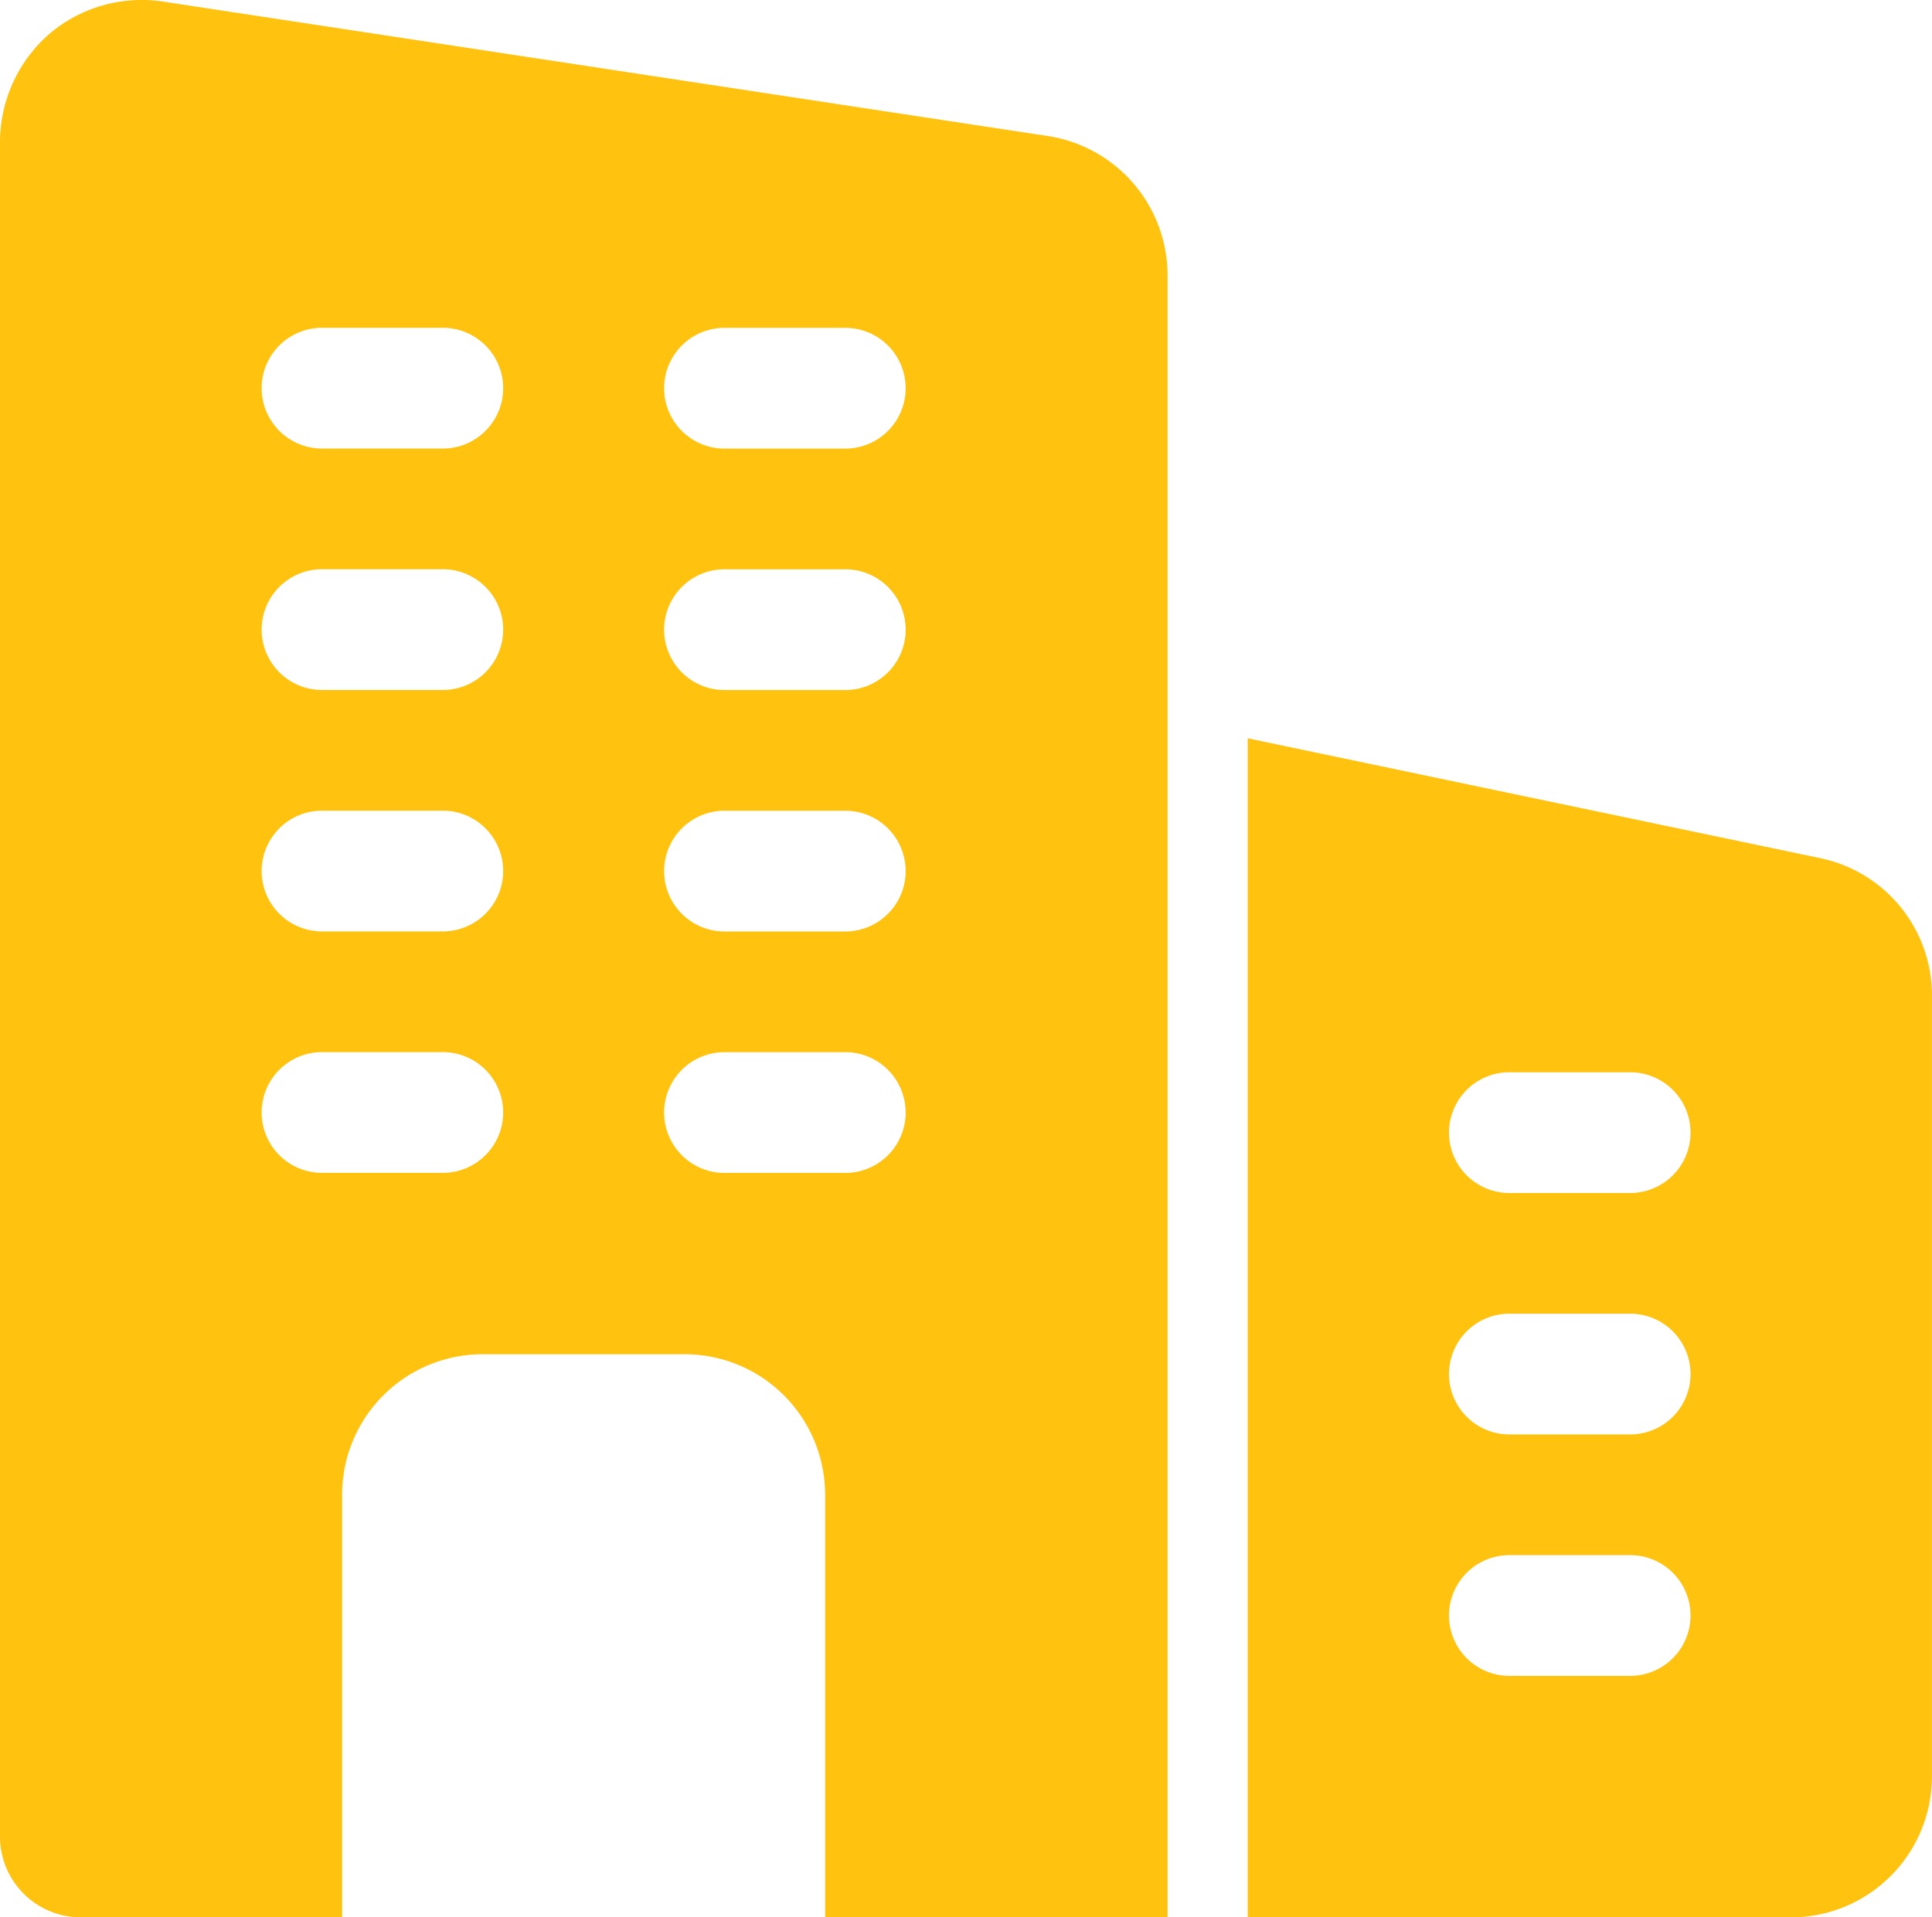
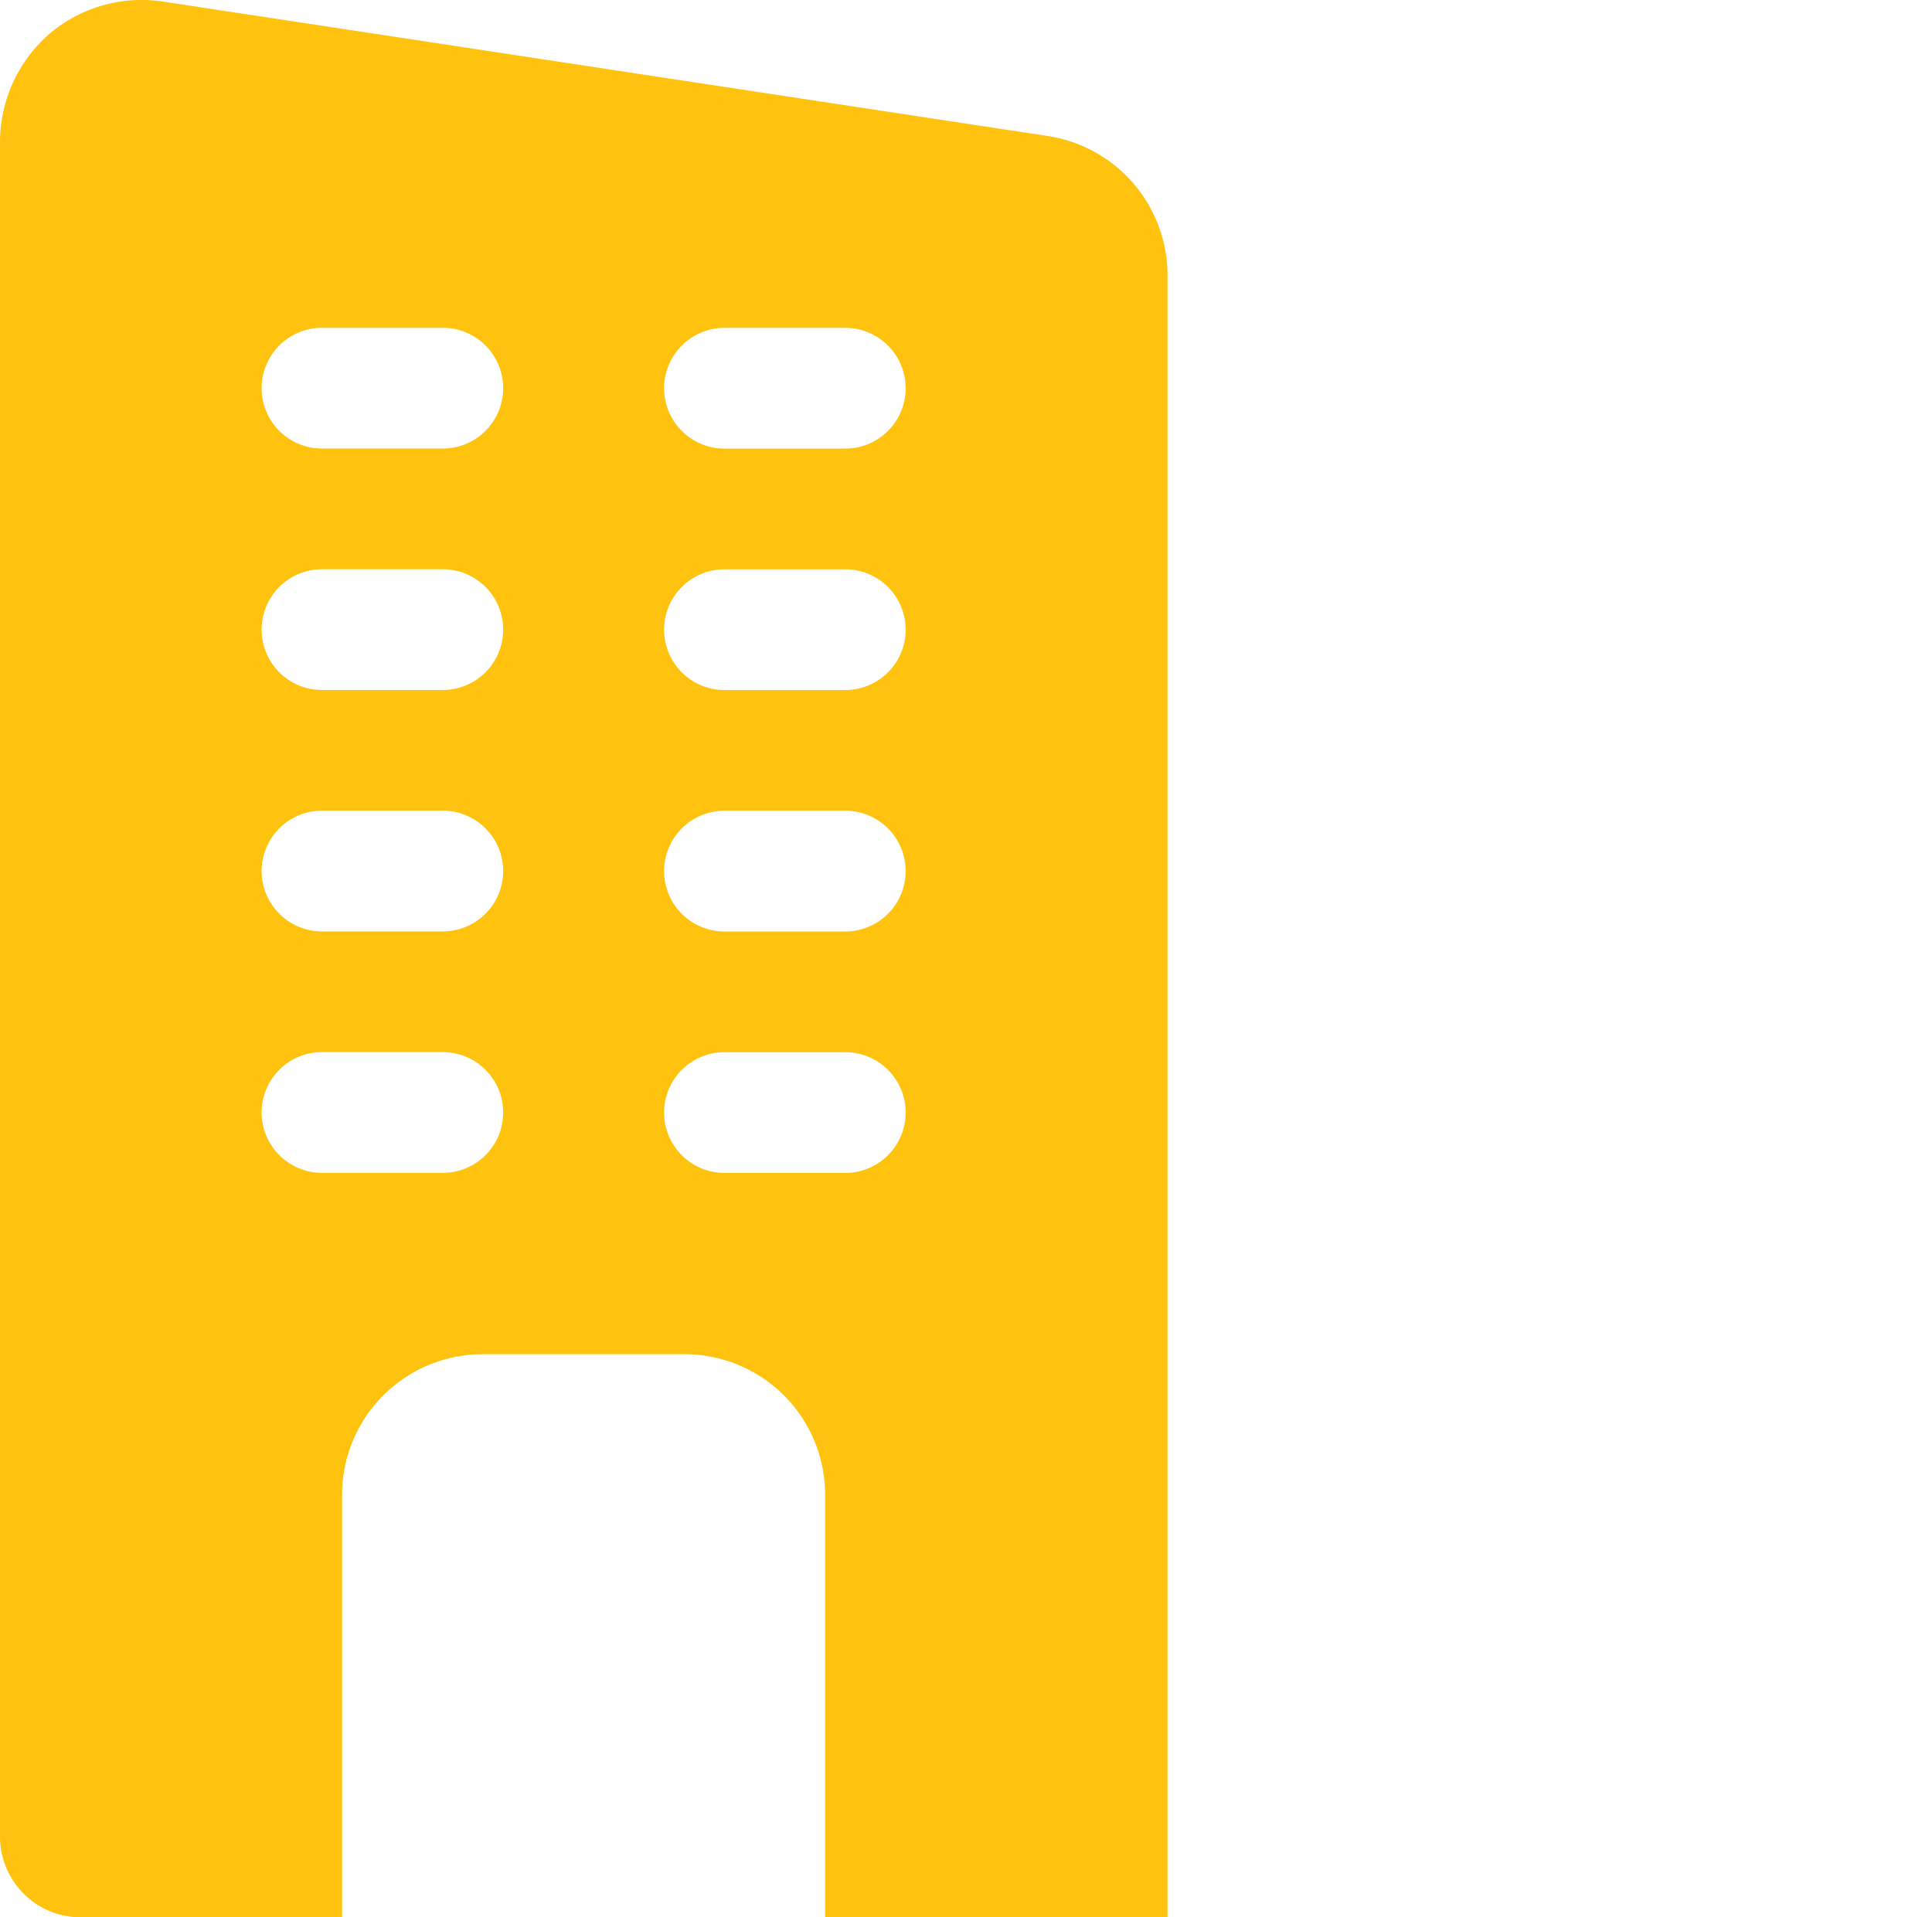
<svg xmlns="http://www.w3.org/2000/svg" width="30.779" height="30.551" viewBox="0 0 30.779 30.551">
  <g id="business-and-trade" transform="translate(0 -0.178)">
    <path id="Path_86939" data-name="Path 86939" d="M16.71,2.348,2.616.206A2.273,2.273,0,0,0,.8.706,2.293,2.293,0,0,0,0,2.425V29.446a1.286,1.286,0,0,0,1.282,1.282H5.45V24a2.239,2.239,0,0,1,2.244-2.244H10.9A2.239,2.239,0,0,1,13.145,24v6.733H18.6V4.567A2.246,2.246,0,0,0,16.71,2.348ZM7.054,18.866H5.13a.962.962,0,0,1,0-1.924H7.054a.962.962,0,0,1,0,1.924Zm0-3.847H5.13a.962.962,0,1,1,0-1.924H7.054a.962.962,0,1,1,0,1.924Zm0-3.847H5.13a.962.962,0,1,1,0-1.924H7.054a.962.962,0,1,1,0,1.924Zm0-3.847H5.13a.962.962,0,1,1,0-1.924H7.054a.962.962,0,1,1,0,1.924Zm6.412,11.542H11.542a.962.962,0,1,1,0-1.924h1.924a.962.962,0,0,1,0,1.924Zm0-3.847H11.542a.962.962,0,1,1,0-1.924h1.924a.962.962,0,0,1,0,1.924Zm0-3.847H11.542a.962.962,0,1,1,0-1.924h1.924a.962.962,0,1,1,0,1.924Zm0-3.847H11.542a.962.962,0,1,1,0-1.924h1.924a.962.962,0,0,1,0,1.924Z" fill="#ffc20e" />
-     <path id="Path_86940" data-name="Path 86940" d="M24.631,11.263,15.5,9.351V28.138h8.657A2.247,2.247,0,0,0,26.4,25.893V13.456A2.233,2.233,0,0,0,24.631,11.263ZM21.592,24.29H19.668a.962.962,0,0,1,0-1.924h1.924a.962.962,0,0,1,0,1.924Zm0-3.847H19.668a.962.962,0,0,1,0-1.924h1.924a.962.962,0,0,1,0,1.924Zm0-3.847H19.668a.962.962,0,1,1,0-1.924h1.924a.962.962,0,1,1,0,1.924Z" transform="translate(4.378 2.591)" fill="#ffc20e" />
  </g>
</svg>